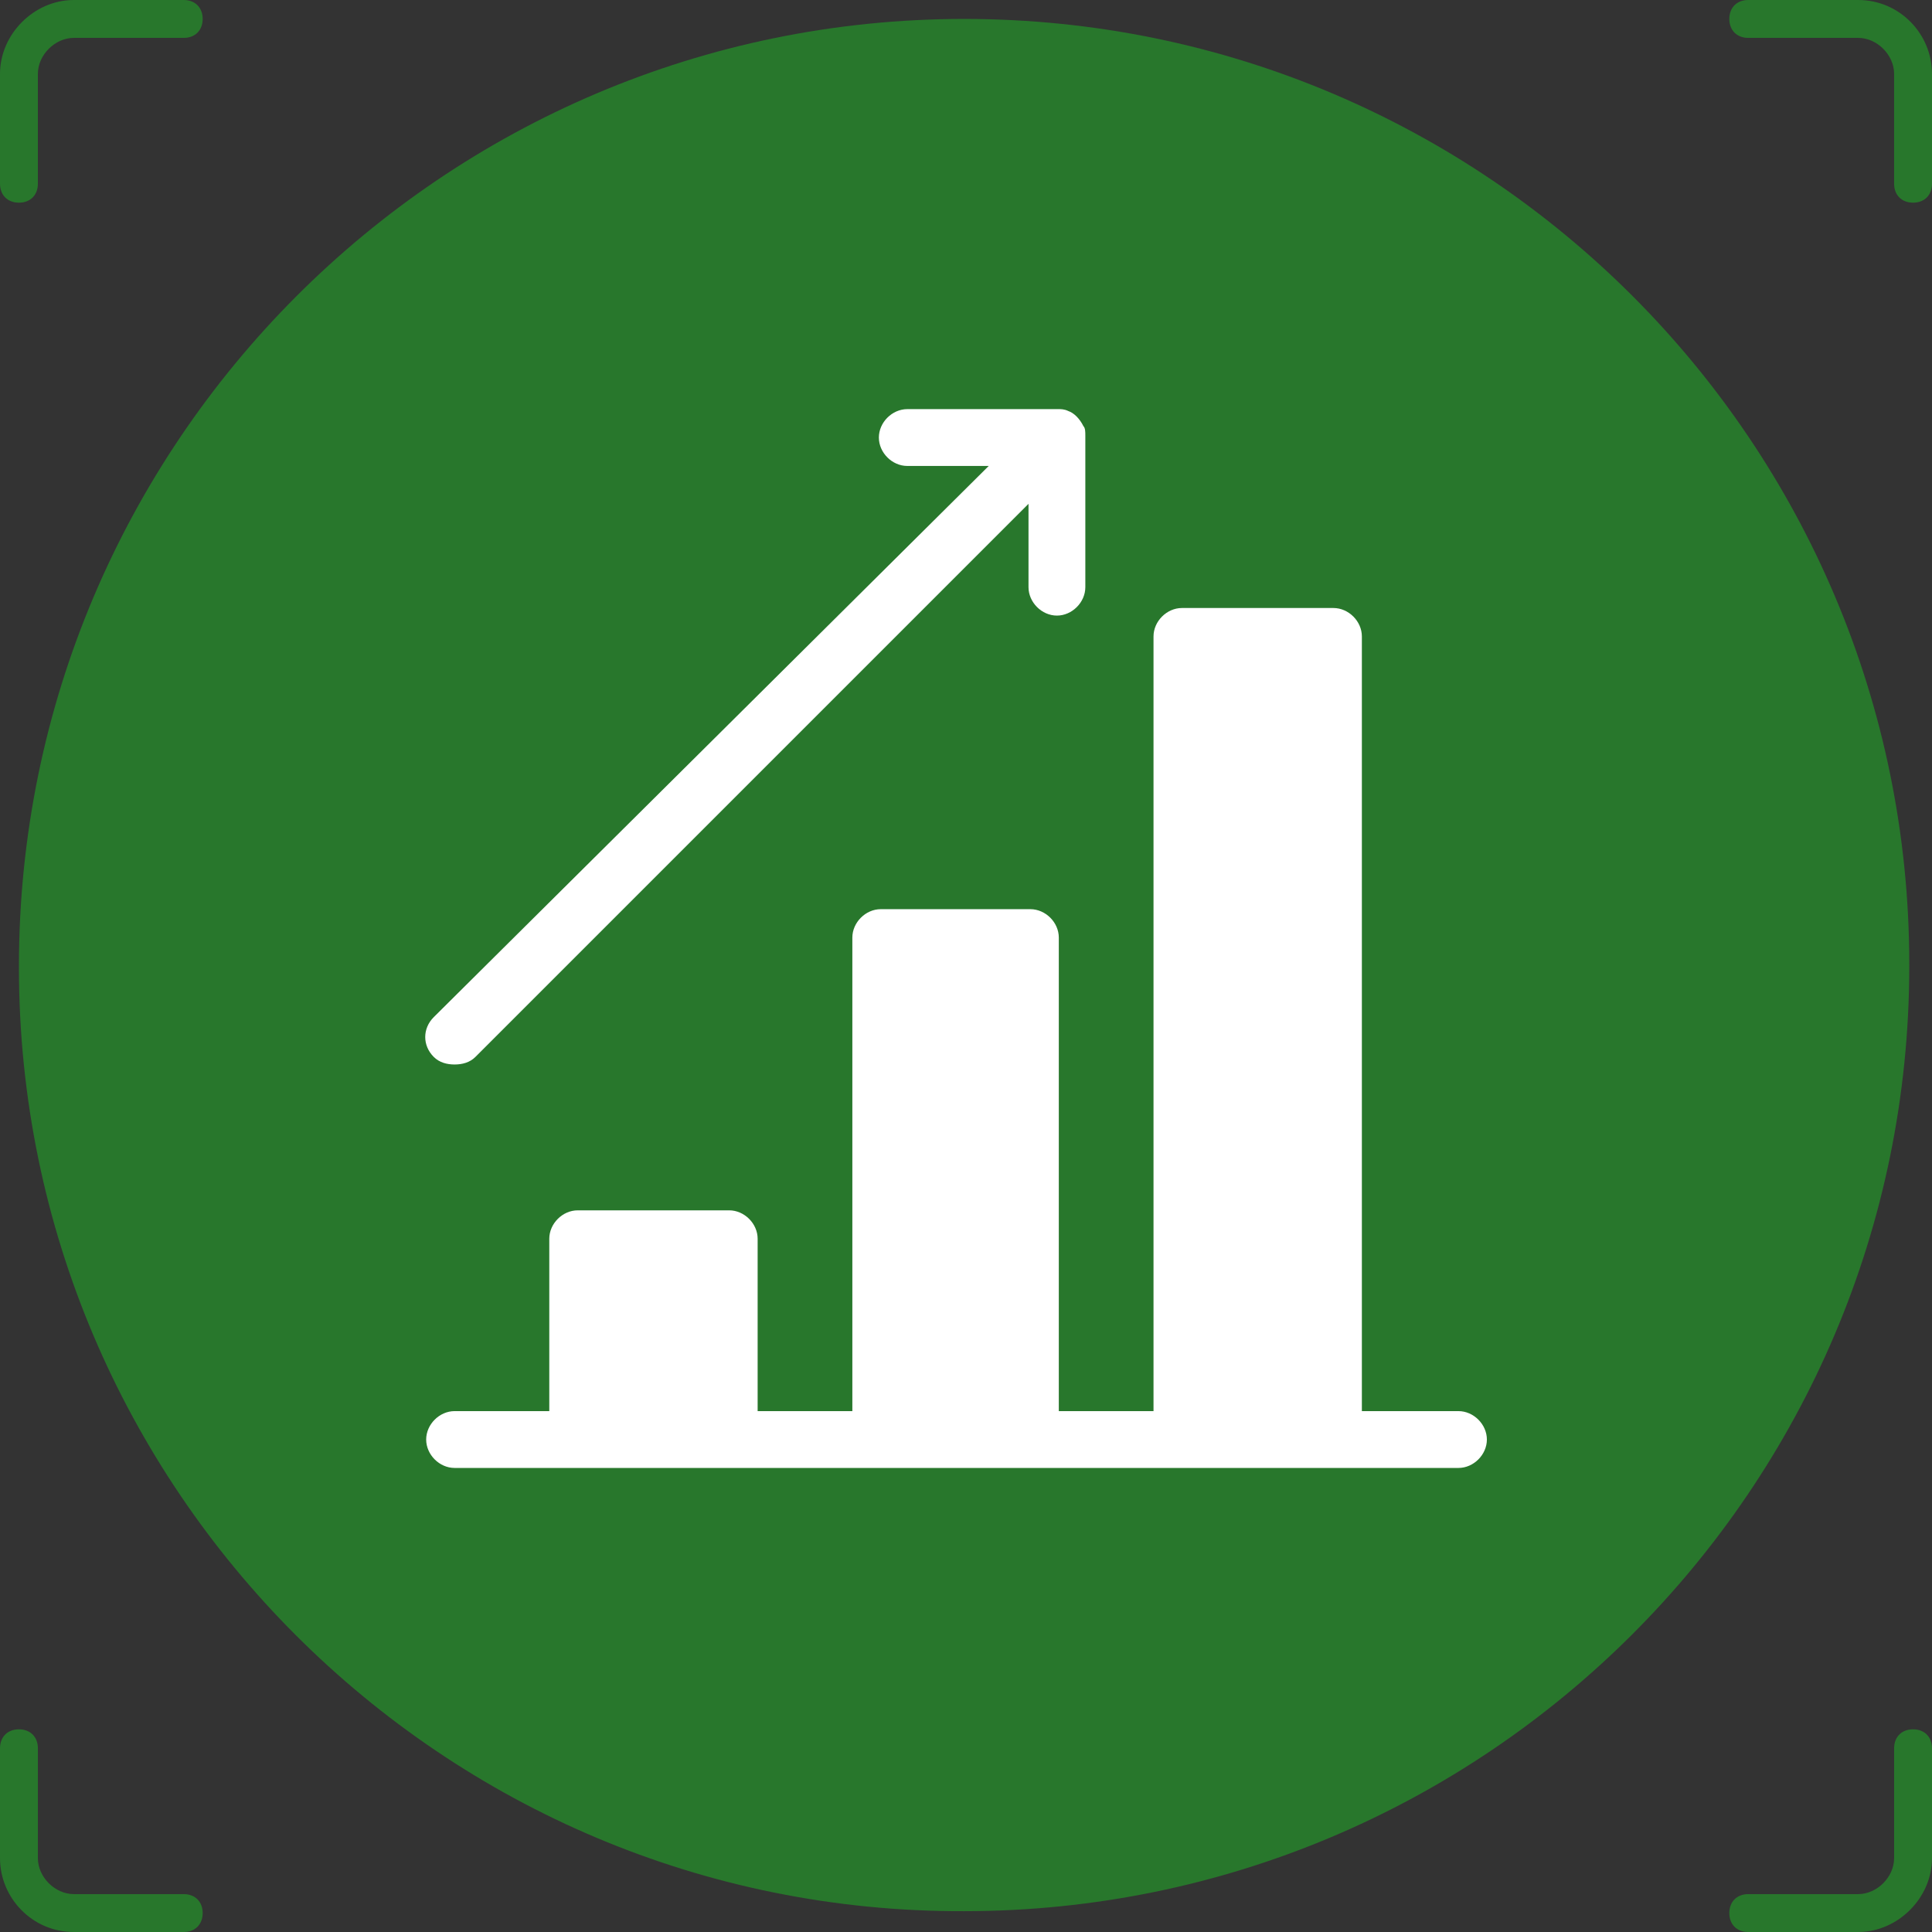
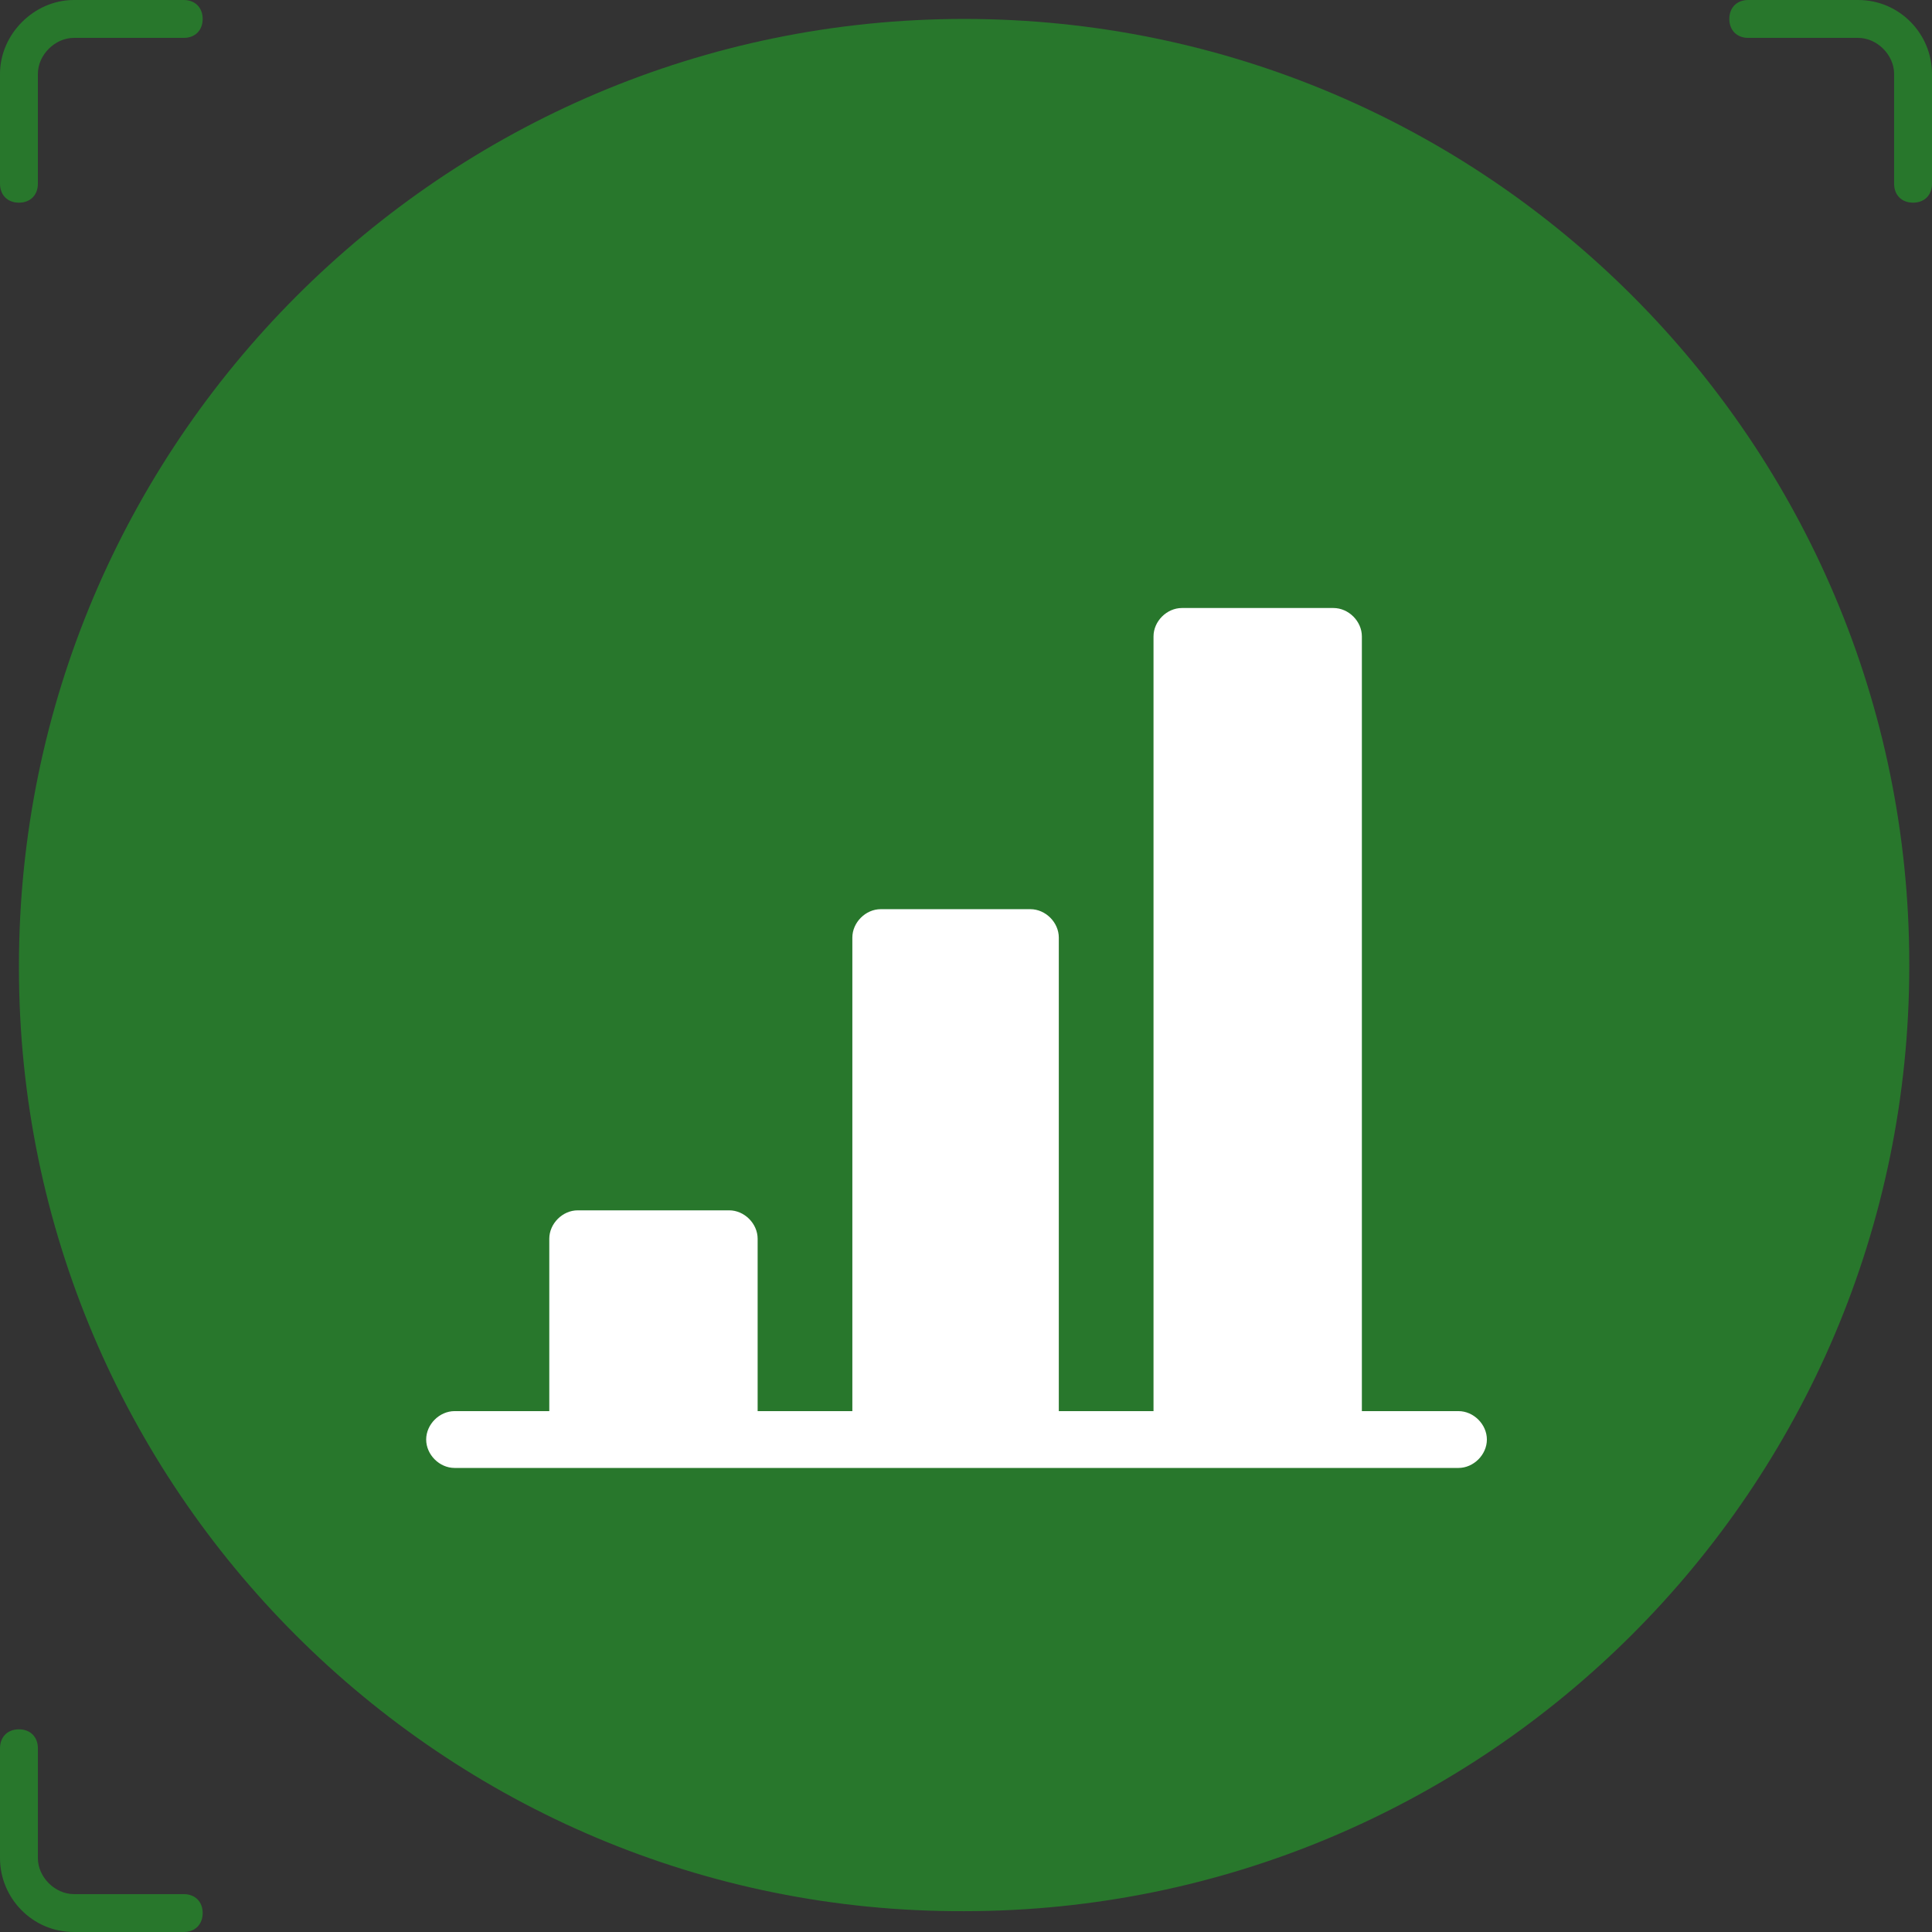
<svg xmlns="http://www.w3.org/2000/svg" version="1.1" id="Layer_1" x="0px" y="0px" viewBox="0 0 102 102" style="enable-background:new 0 0 102 102;" xml:space="preserve">
  <rect x="0" y="0" width="102" height="102" fill="#333333" stroke="none" />
  <style type="text/css"> .st0{fill:#28772C;} .st1{fill:#FFFFFF;} </style>
  <g>
    <g>
      <path class="st0" d="M1,10.7c-0.6,0-1-0.4-1-1V3.9C0,1.8,1.8,0,3.9,0h5.8c0.6,0,1,0.4,1,1s-0.4,1-1,1H3.9C2.9,2,2,2.9,2,3.9v5.8 C2,10.3,1.6,10.7,1,10.7z" />
    </g>
    <g>
      <path class="st0" d="M9.7,102H3.9c-2.2,0-3.9-1.8-3.9-3.9v-5.8c0-0.6,0.4-1,1-1s1,0.4,1,1v5.8c0,1,0.9,1.9,1.9,1.9h5.8 c0.6,0,1,0.4,1,1S10.3,102,9.7,102z" />
    </g>
    <g>
-       <path class="st0" d="M98.1,102h-5.8c-0.6,0-1-0.4-1-1s0.4-1,1-1h5.8c1,0,1.9-0.9,1.9-1.9v-5.8c0-0.6,0.4-1,1-1s1,0.4,1,1v5.8 C102,100.2,100.2,102,98.1,102z" />
-     </g>
+       </g>
    <g>
      <path class="st0" d="M101,10.7c-0.6,0-1-0.4-1-1V3.9c0-1-0.9-1.9-1.9-1.9h-5.8c-0.6,0-1-0.4-1-1s0.4-1,1-1h5.8 c2.2,0,3.9,1.8,3.9,3.9v5.8C102,10.3,101.6,10.7,101,10.7z" />
    </g>
    <g>
      <path class="st0" d="M50.9,1L50.9,1c27.6,0,49.9,22.4,49.9,49.9v0.1c0,27.6-22.4,49.9-49.9,49.9h0C23.4,101,1,78.6,1,51.1v-0.1 C1,23.4,23.4,1,50.9,1z" />
    </g>
-     <path class="st1" d="M57.2,22.5C57.2,22.4,57.2,22.4,57.2,22.5c-0.2-0.4-0.5-0.7-0.8-0.8c0,0,0,0,0,0c-0.2-0.1-0.4-0.1-0.5-0.1h-8 c-0.8,0-1.5,0.7-1.5,1.5s0.7,1.5,1.5,1.5h4.3L22.9,53.7c-0.6,0.6-0.6,1.5,0,2.1c0.3,0.3,0.7,0.4,1.1,0.4s0.8-0.1,1.1-0.4l29.2-29.2 V31c0,0.8,0.7,1.5,1.5,1.5s1.5-0.7,1.5-1.5v-8C57.3,22.8,57.3,22.6,57.2,22.5z" />
    <path class="st1" d="M77,74.5h-5.1V33.6c0-0.8-0.7-1.5-1.5-1.5h-8c-0.8,0-1.5,0.7-1.5,1.5v40.9h-5v-25c0-0.8-0.7-1.5-1.5-1.5h-7.9 c-0.8,0-1.5,0.7-1.5,1.5v25h-5v-9.1c0-0.8-0.7-1.5-1.5-1.5h-8c-0.8,0-1.5,0.7-1.5,1.5v9.1H24c-0.8,0-1.5,0.7-1.5,1.5 s0.7,1.5,1.5,1.5h6.6h8h8h7.9h8h8H77c0.8,0,1.5-0.7,1.5-1.5S77.8,74.5,77,74.5z" />
  </g>
</svg>